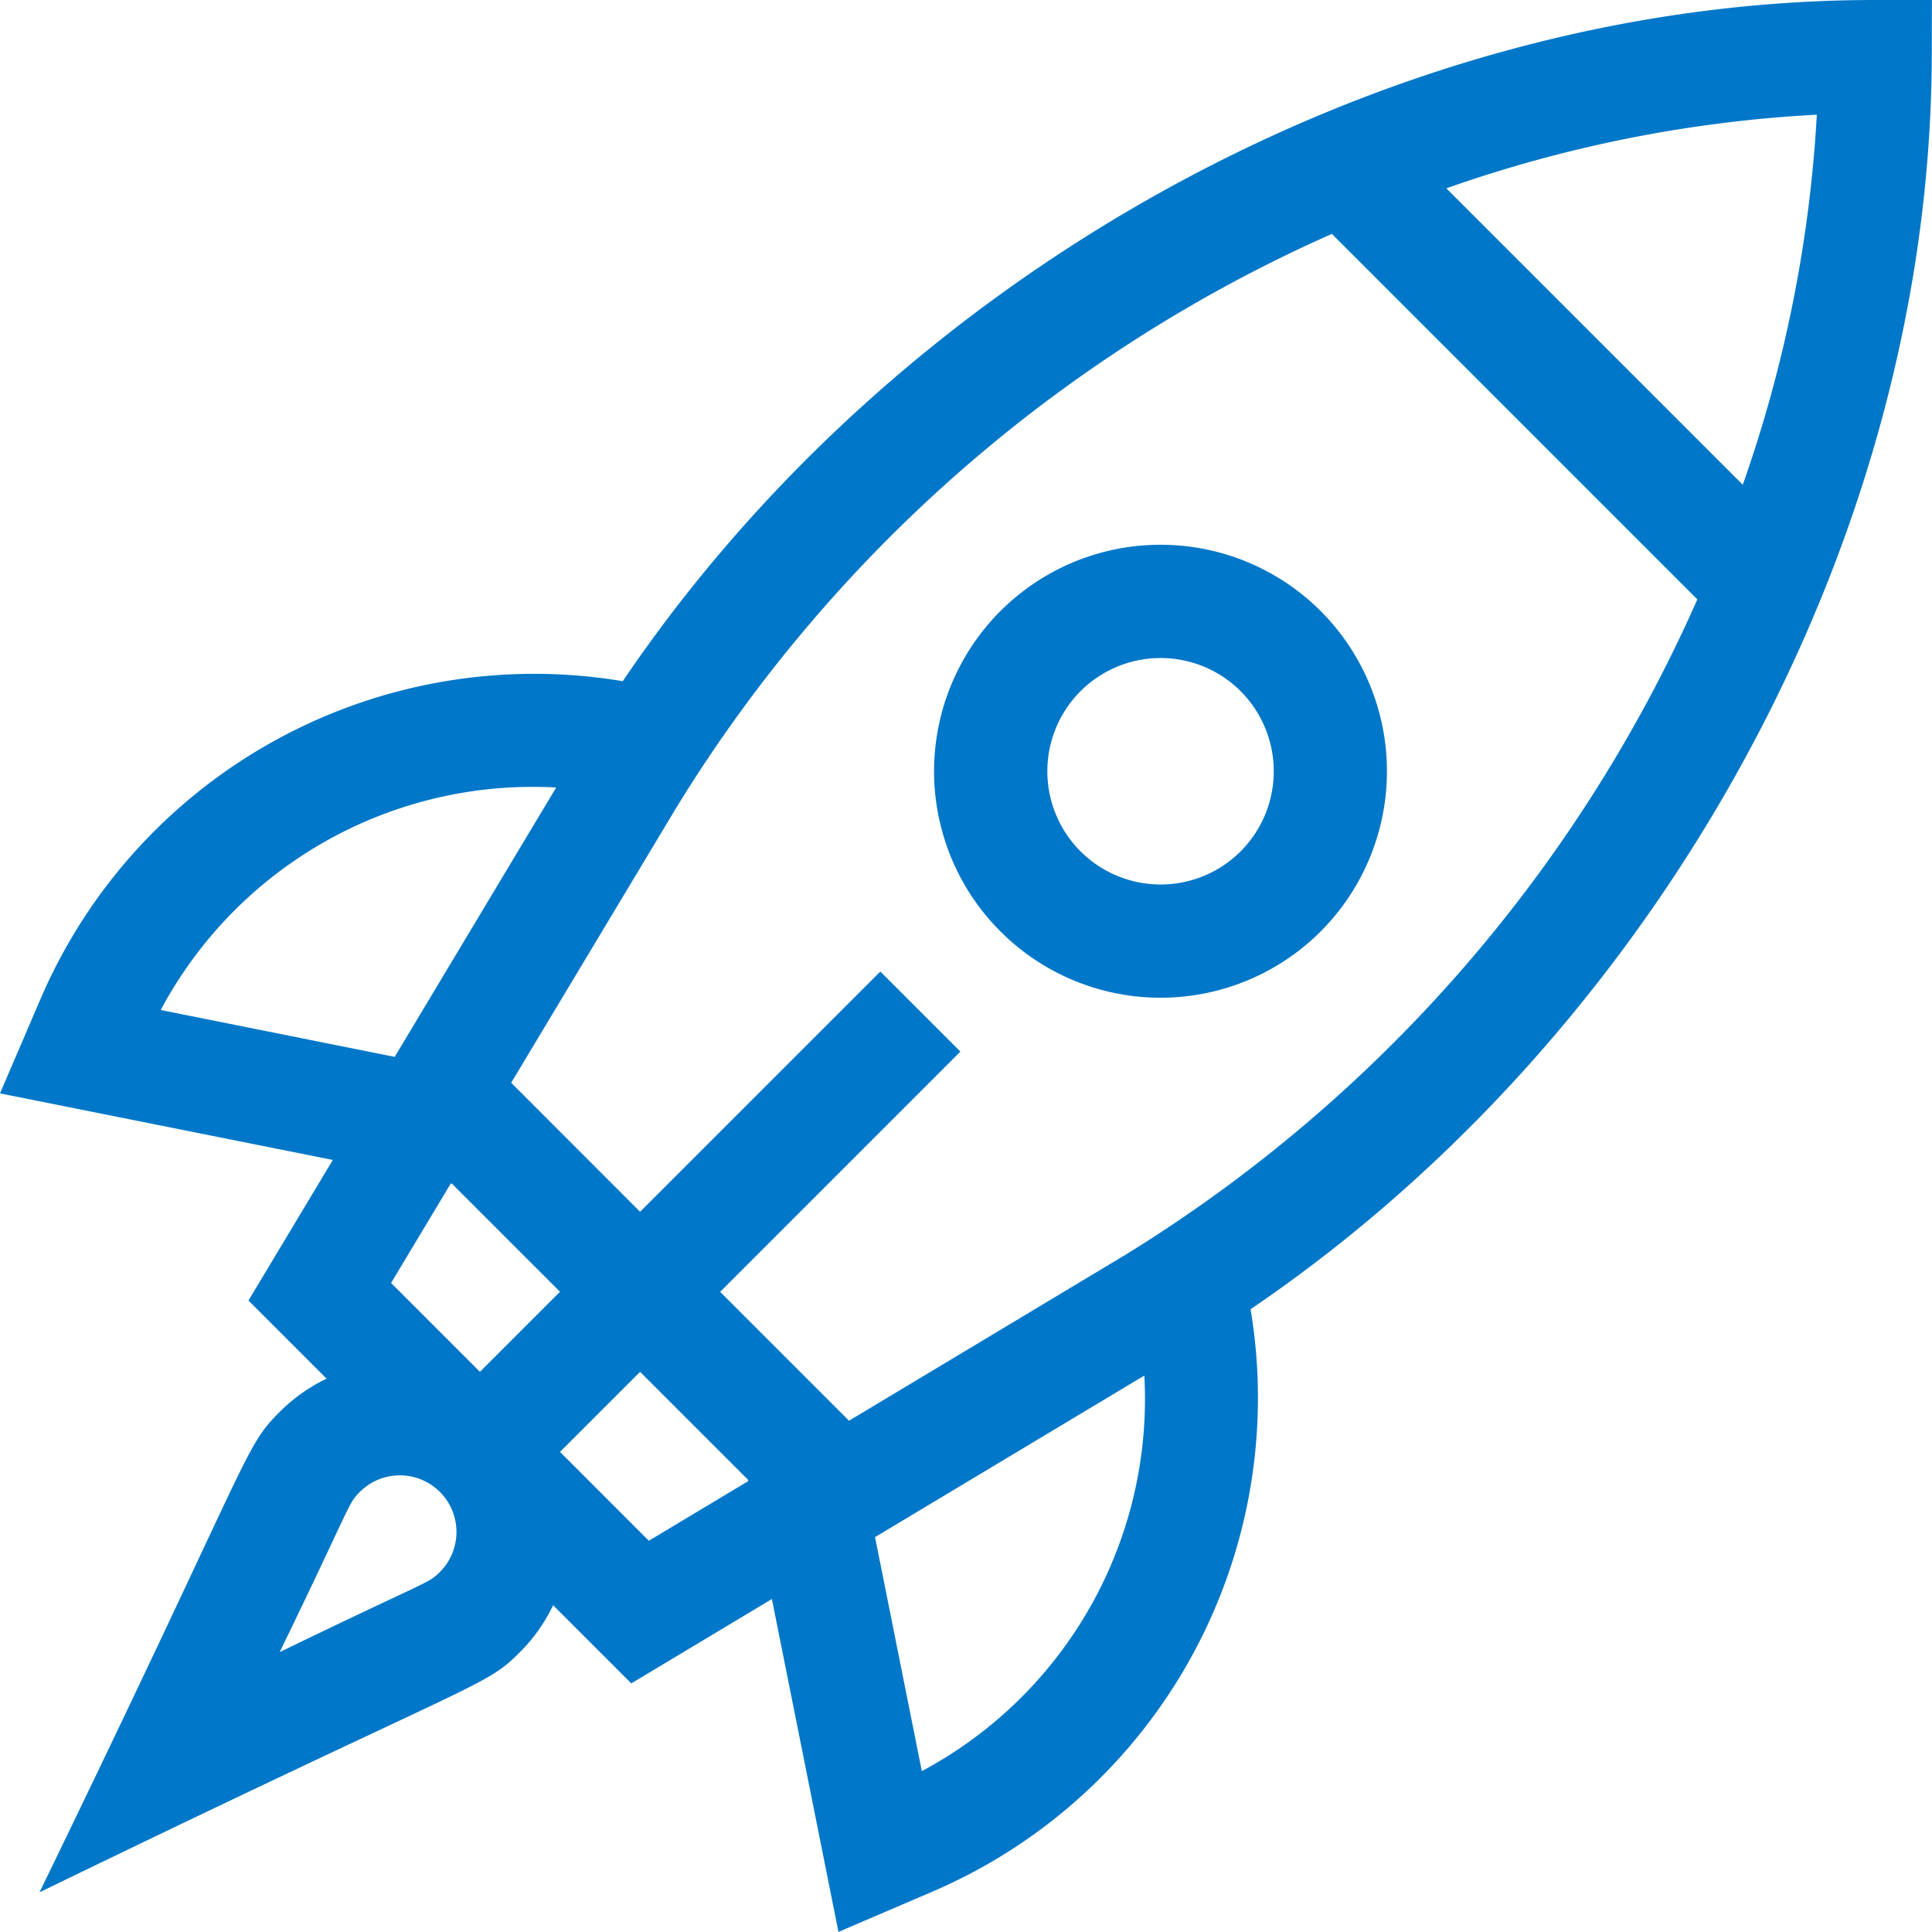
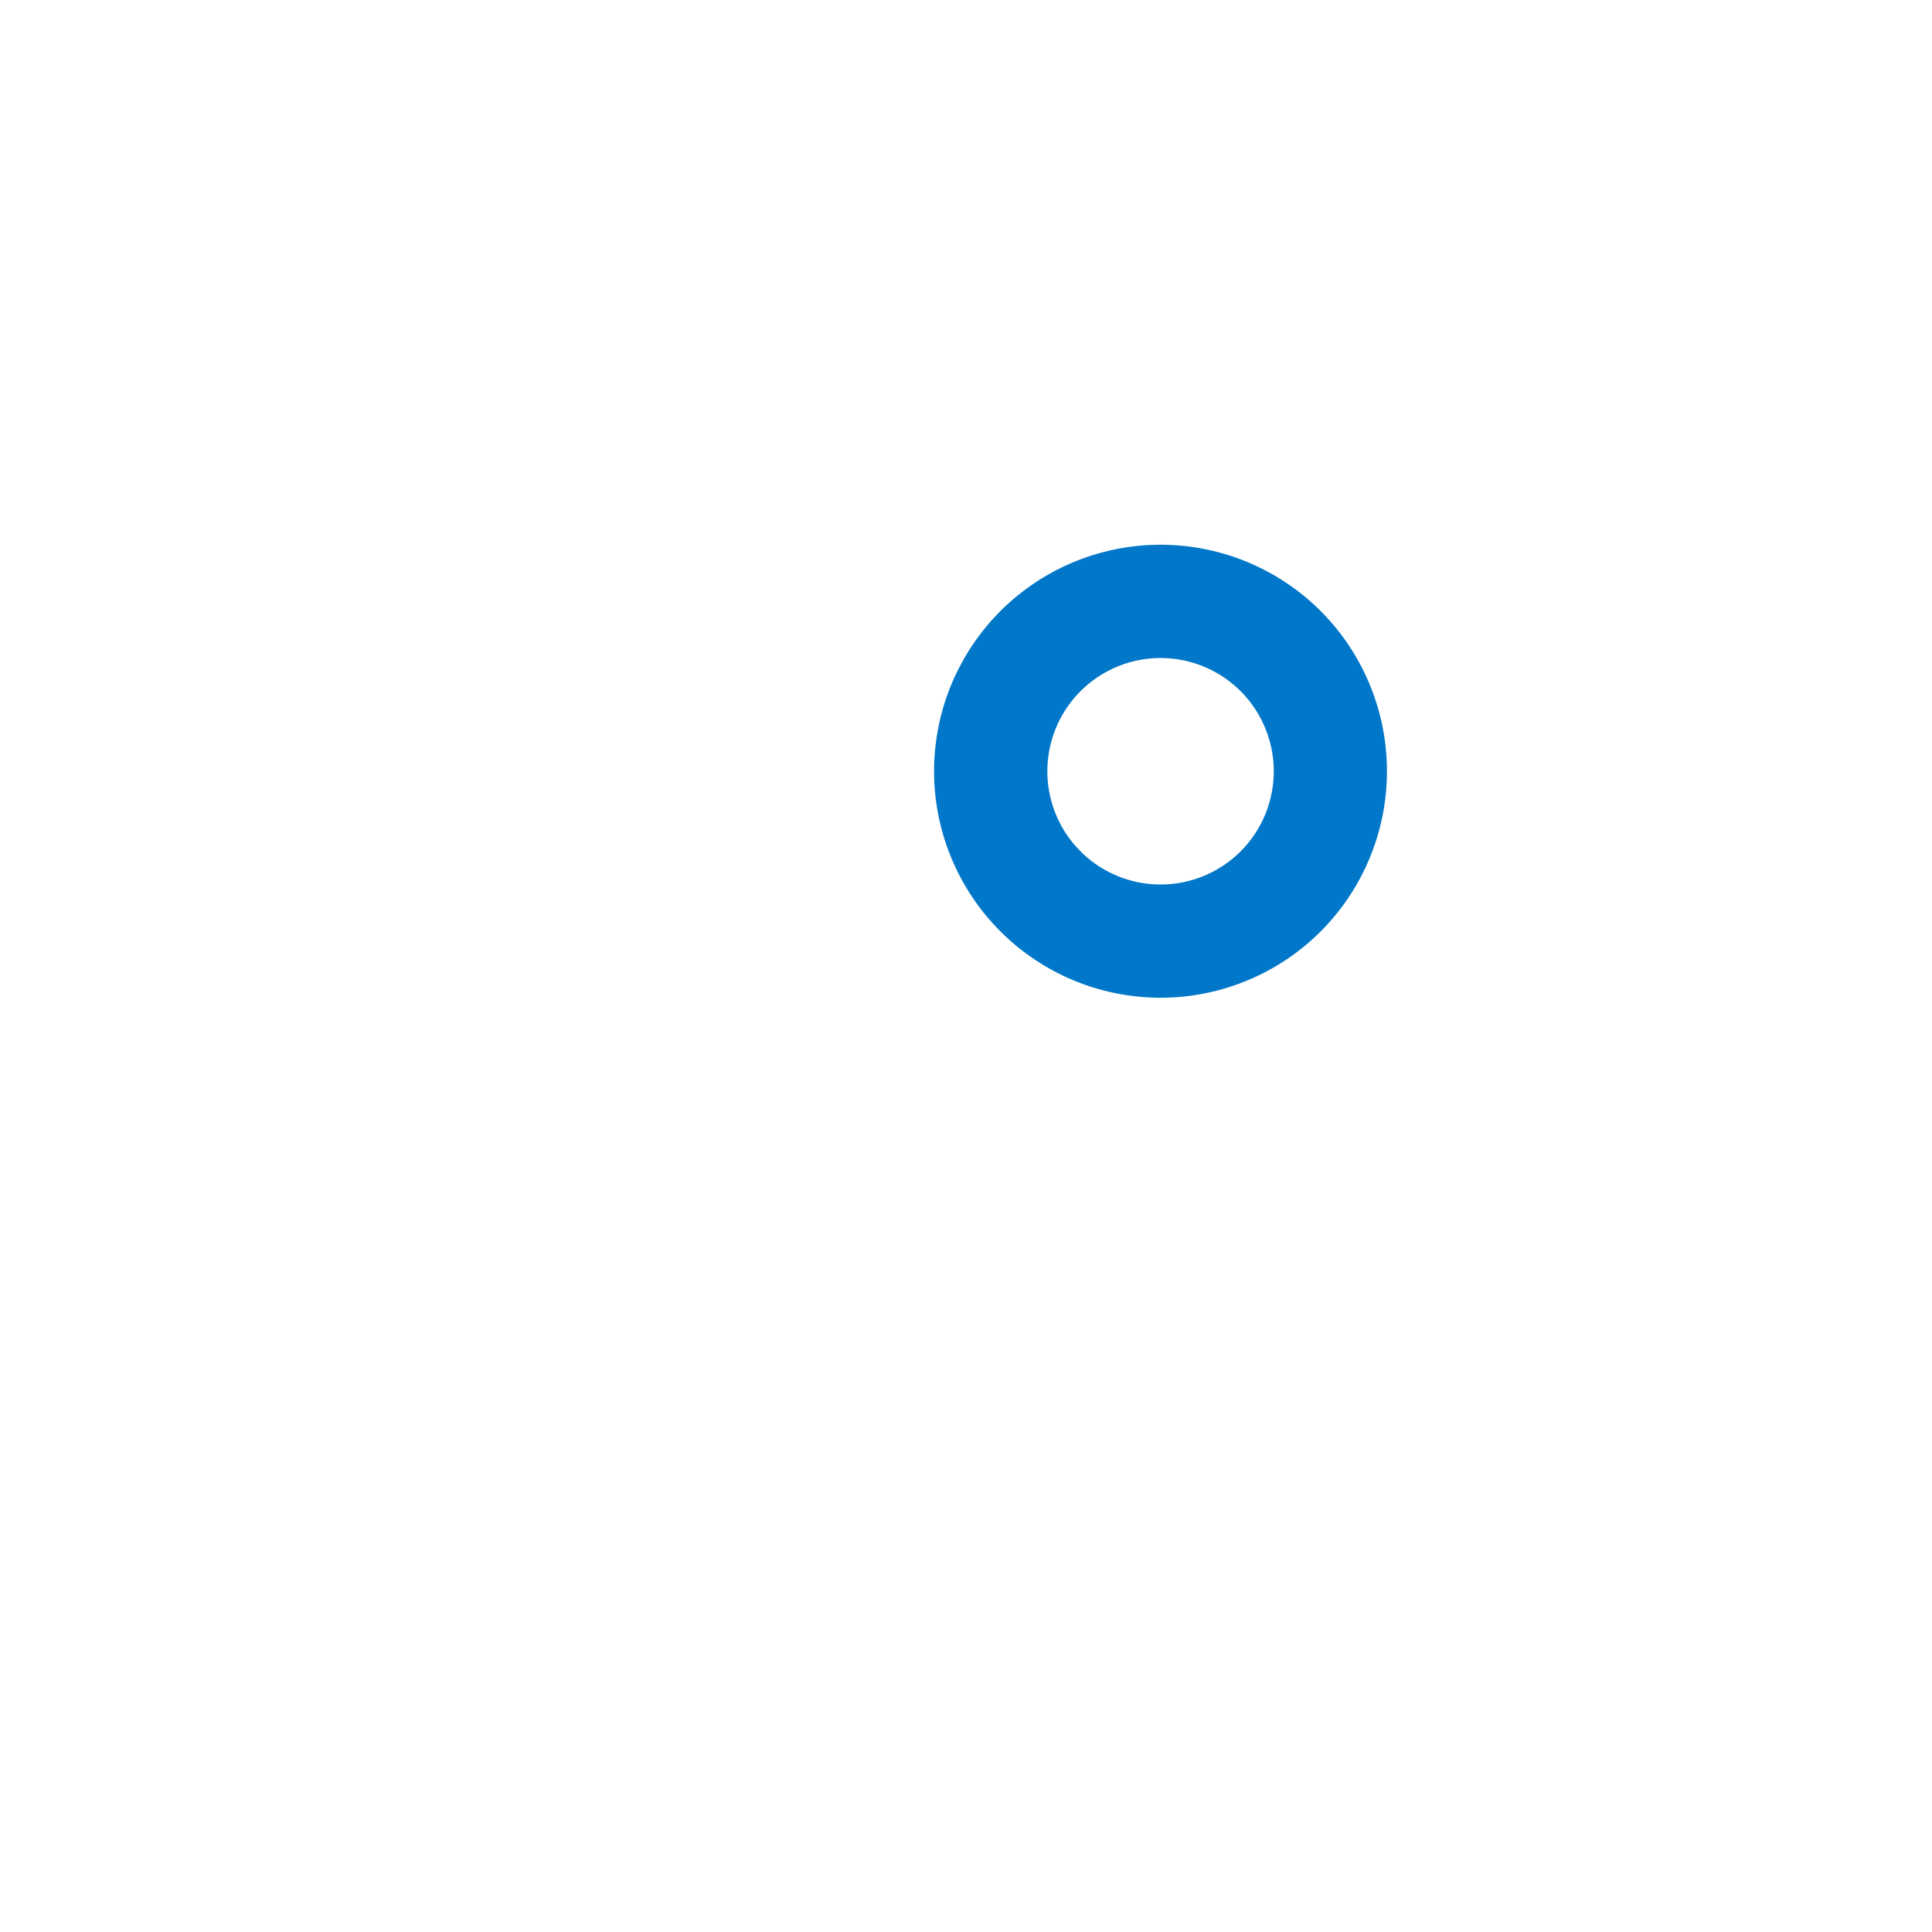
<svg xmlns="http://www.w3.org/2000/svg" id="rocket" width="85.004" height="84.997" viewBox="0 0 85.004 84.997">
-   <path id="Tracciato_18" data-name="Tracciato 18" d="M27.4,29.971a23.641,23.641,0,0,0-25.625,14L0,48.106l14.644,2.929-3.712,6.186,3.437,3.437a7.485,7.485,0,0,0-2.062,1.462c-1.621,1.621-1.116,1.66-10.568,21.138,19.67-9.545,19.545-8.975,21.138-10.568a7.435,7.435,0,0,0,1.459-2.064l3.44,3.44,6.186-3.712L36.891,85l4.132-1.771a23.642,23.642,0,0,0,14-25.627C72.607,45.675,84.912,24.26,84.994,2.5L85,0H82.5C60.972,0,39.531,12.047,27.4,29.971ZM7.071,44.438a18.556,18.556,0,0,1,17.4-9.789L17.366,46.5Zm12.816,7.645,4.752,4.751-3.523,3.523-3.909-3.909,2.626-4.376Zm-.533,17.082c-.534.534-.482.339-7.048,3.525,3.187-6.566,2.99-6.514,3.525-7.048a2.491,2.491,0,1,1,3.523,3.523Zm9.194-1.375-3.909-3.91,3.523-3.523,4.752,4.751.011.056ZM40.558,77.926,38.5,67.63l11.848-7.108A18.556,18.556,0,0,1,40.558,77.926Zm8.959-22.717-12.161,7.3-5.671-5.671,10.57-10.57-3.523-3.523-10.57,10.57L22.491,47.64l7.3-12.161A64.512,64.512,0,0,1,58.6,10.29l16.08,16.081A64.478,64.478,0,0,1,49.517,55.209ZM76.679,21.328,63.637,8.286a58.225,58.225,0,0,1,16.3-3.24A58.837,58.837,0,0,1,76.679,21.328Zm0,0" fill="#0077c8" />
  <path id="Tracciato_19" data-name="Tracciato 19" d="M264.576,147.311a9.965,9.965,0,1,0,0,14.092A9.977,9.977,0,0,0,264.576,147.311Zm-3.523,10.57a4.982,4.982,0,1,1,0-7.046A4.988,4.988,0,0,1,261.053,157.881Zm0,0" transform="translate(-206.467 -120.424)" fill="#0077c8" />
</svg>